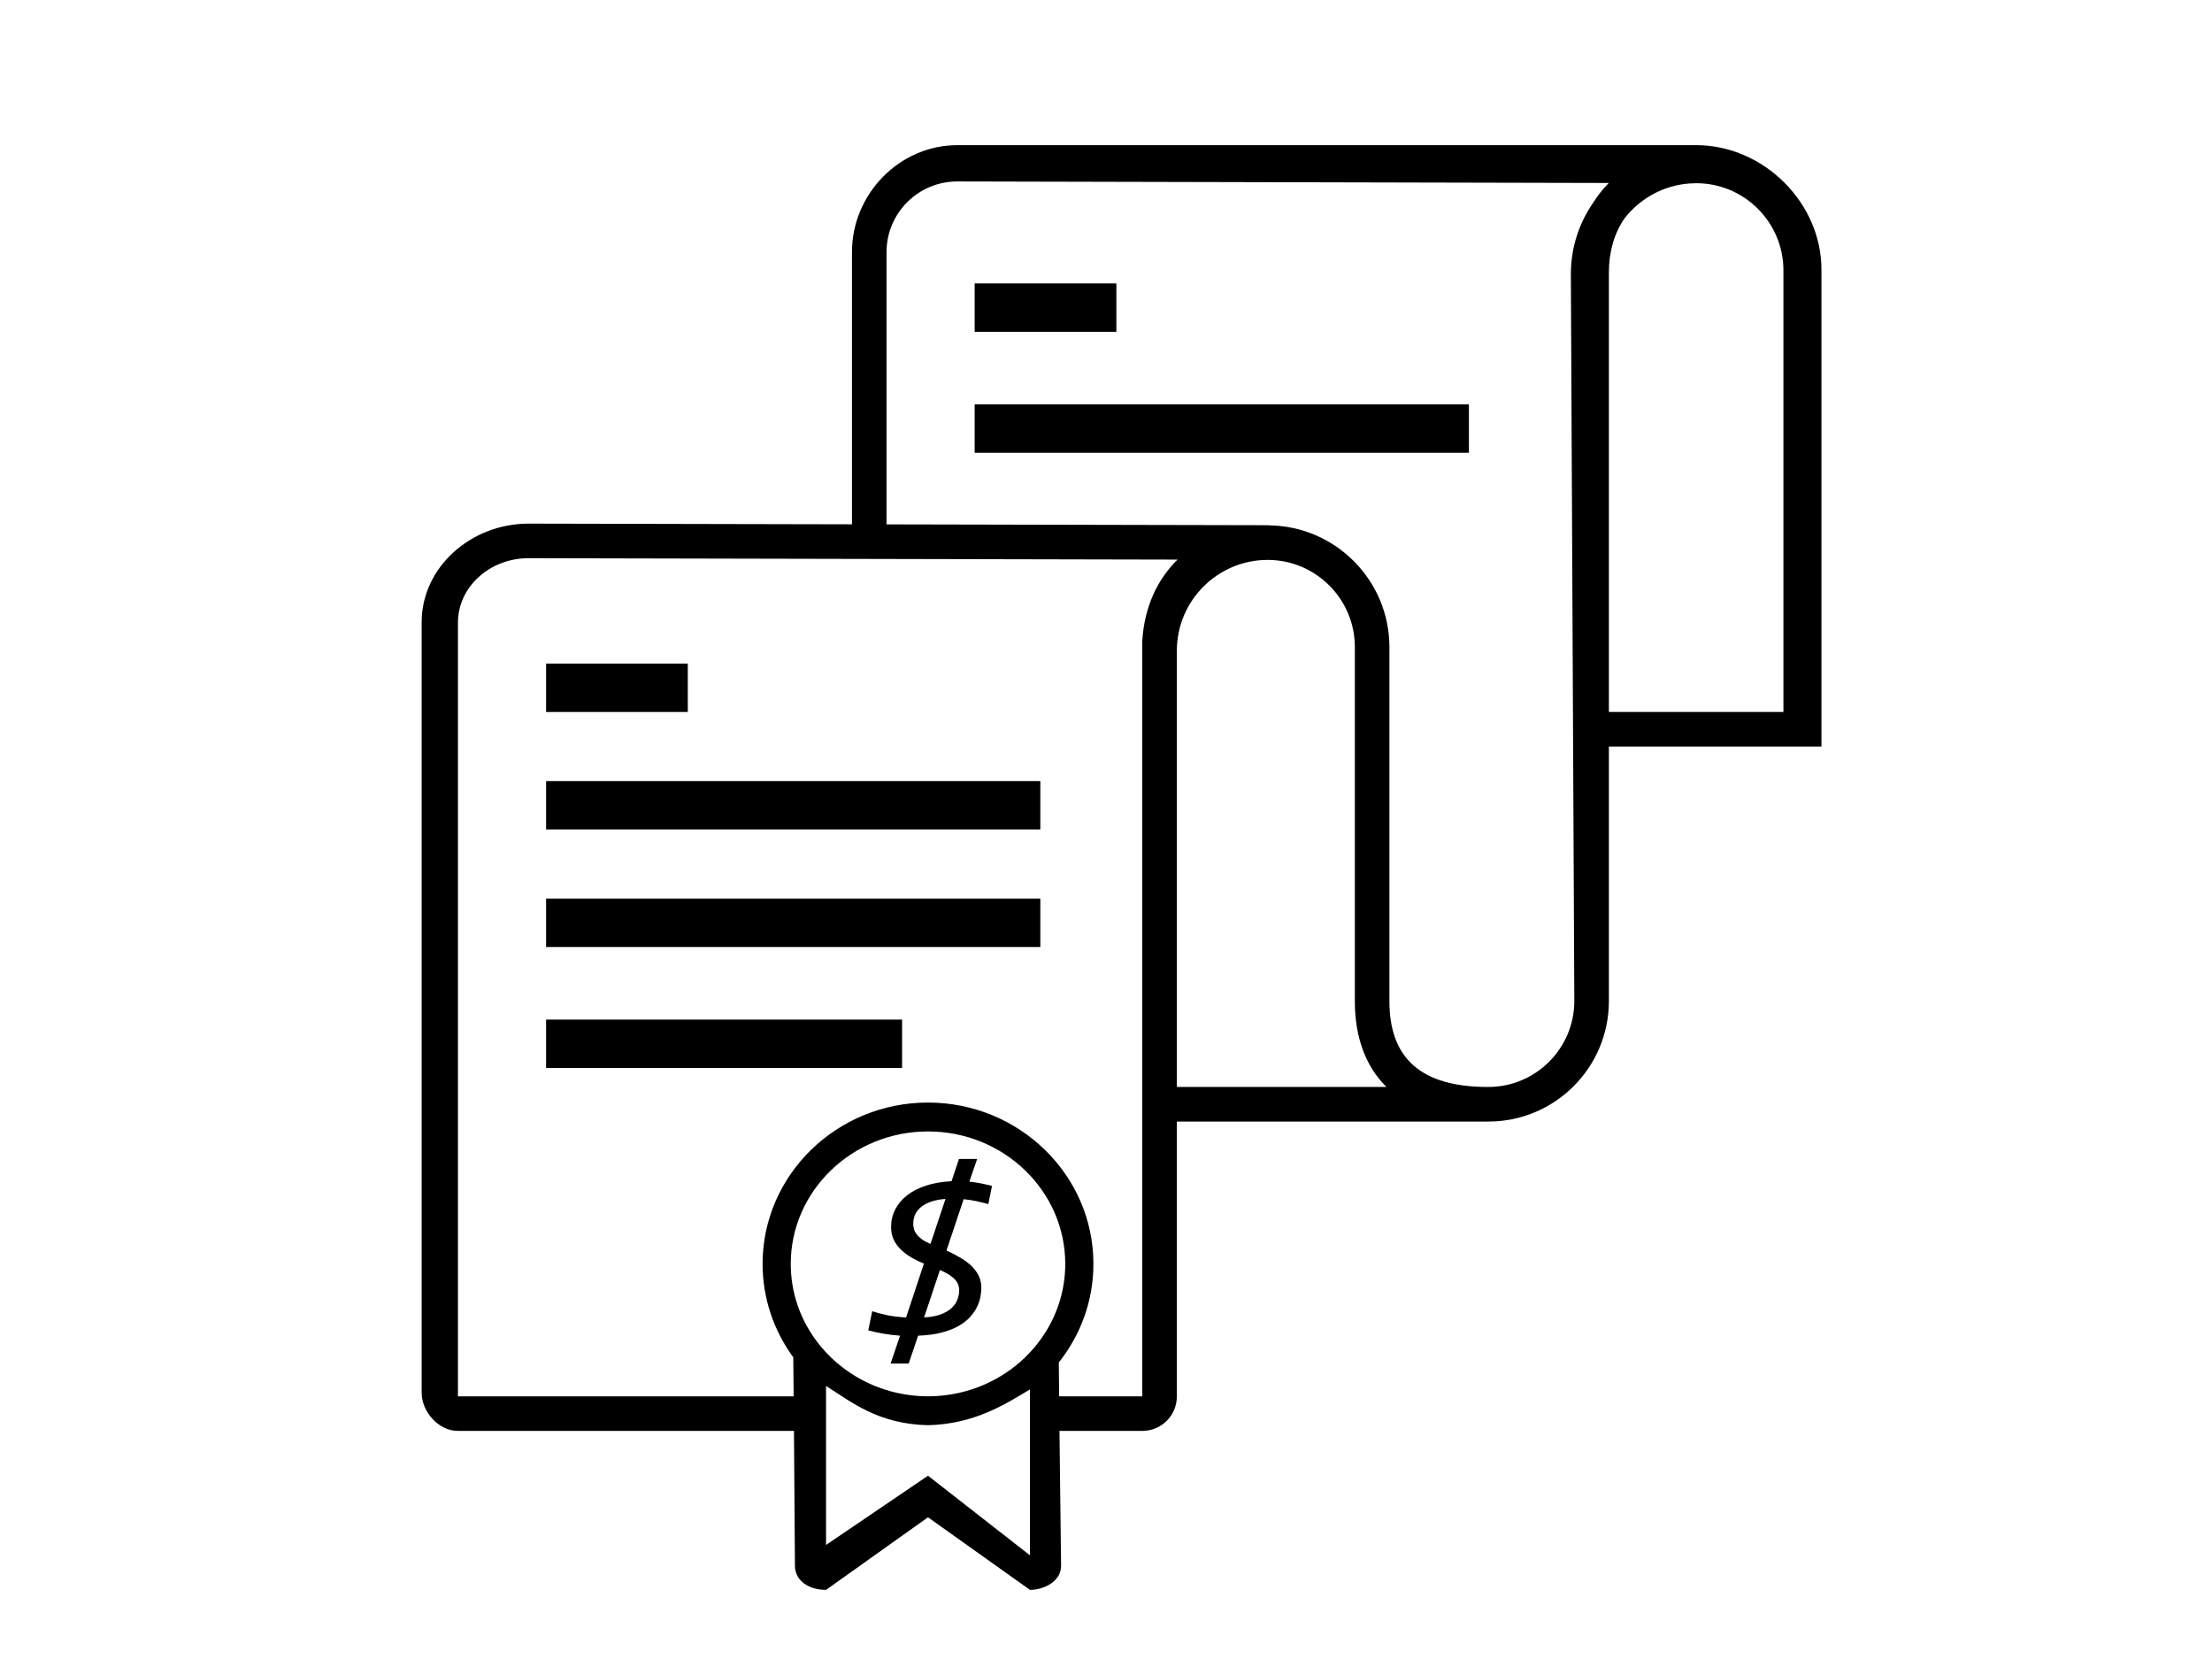
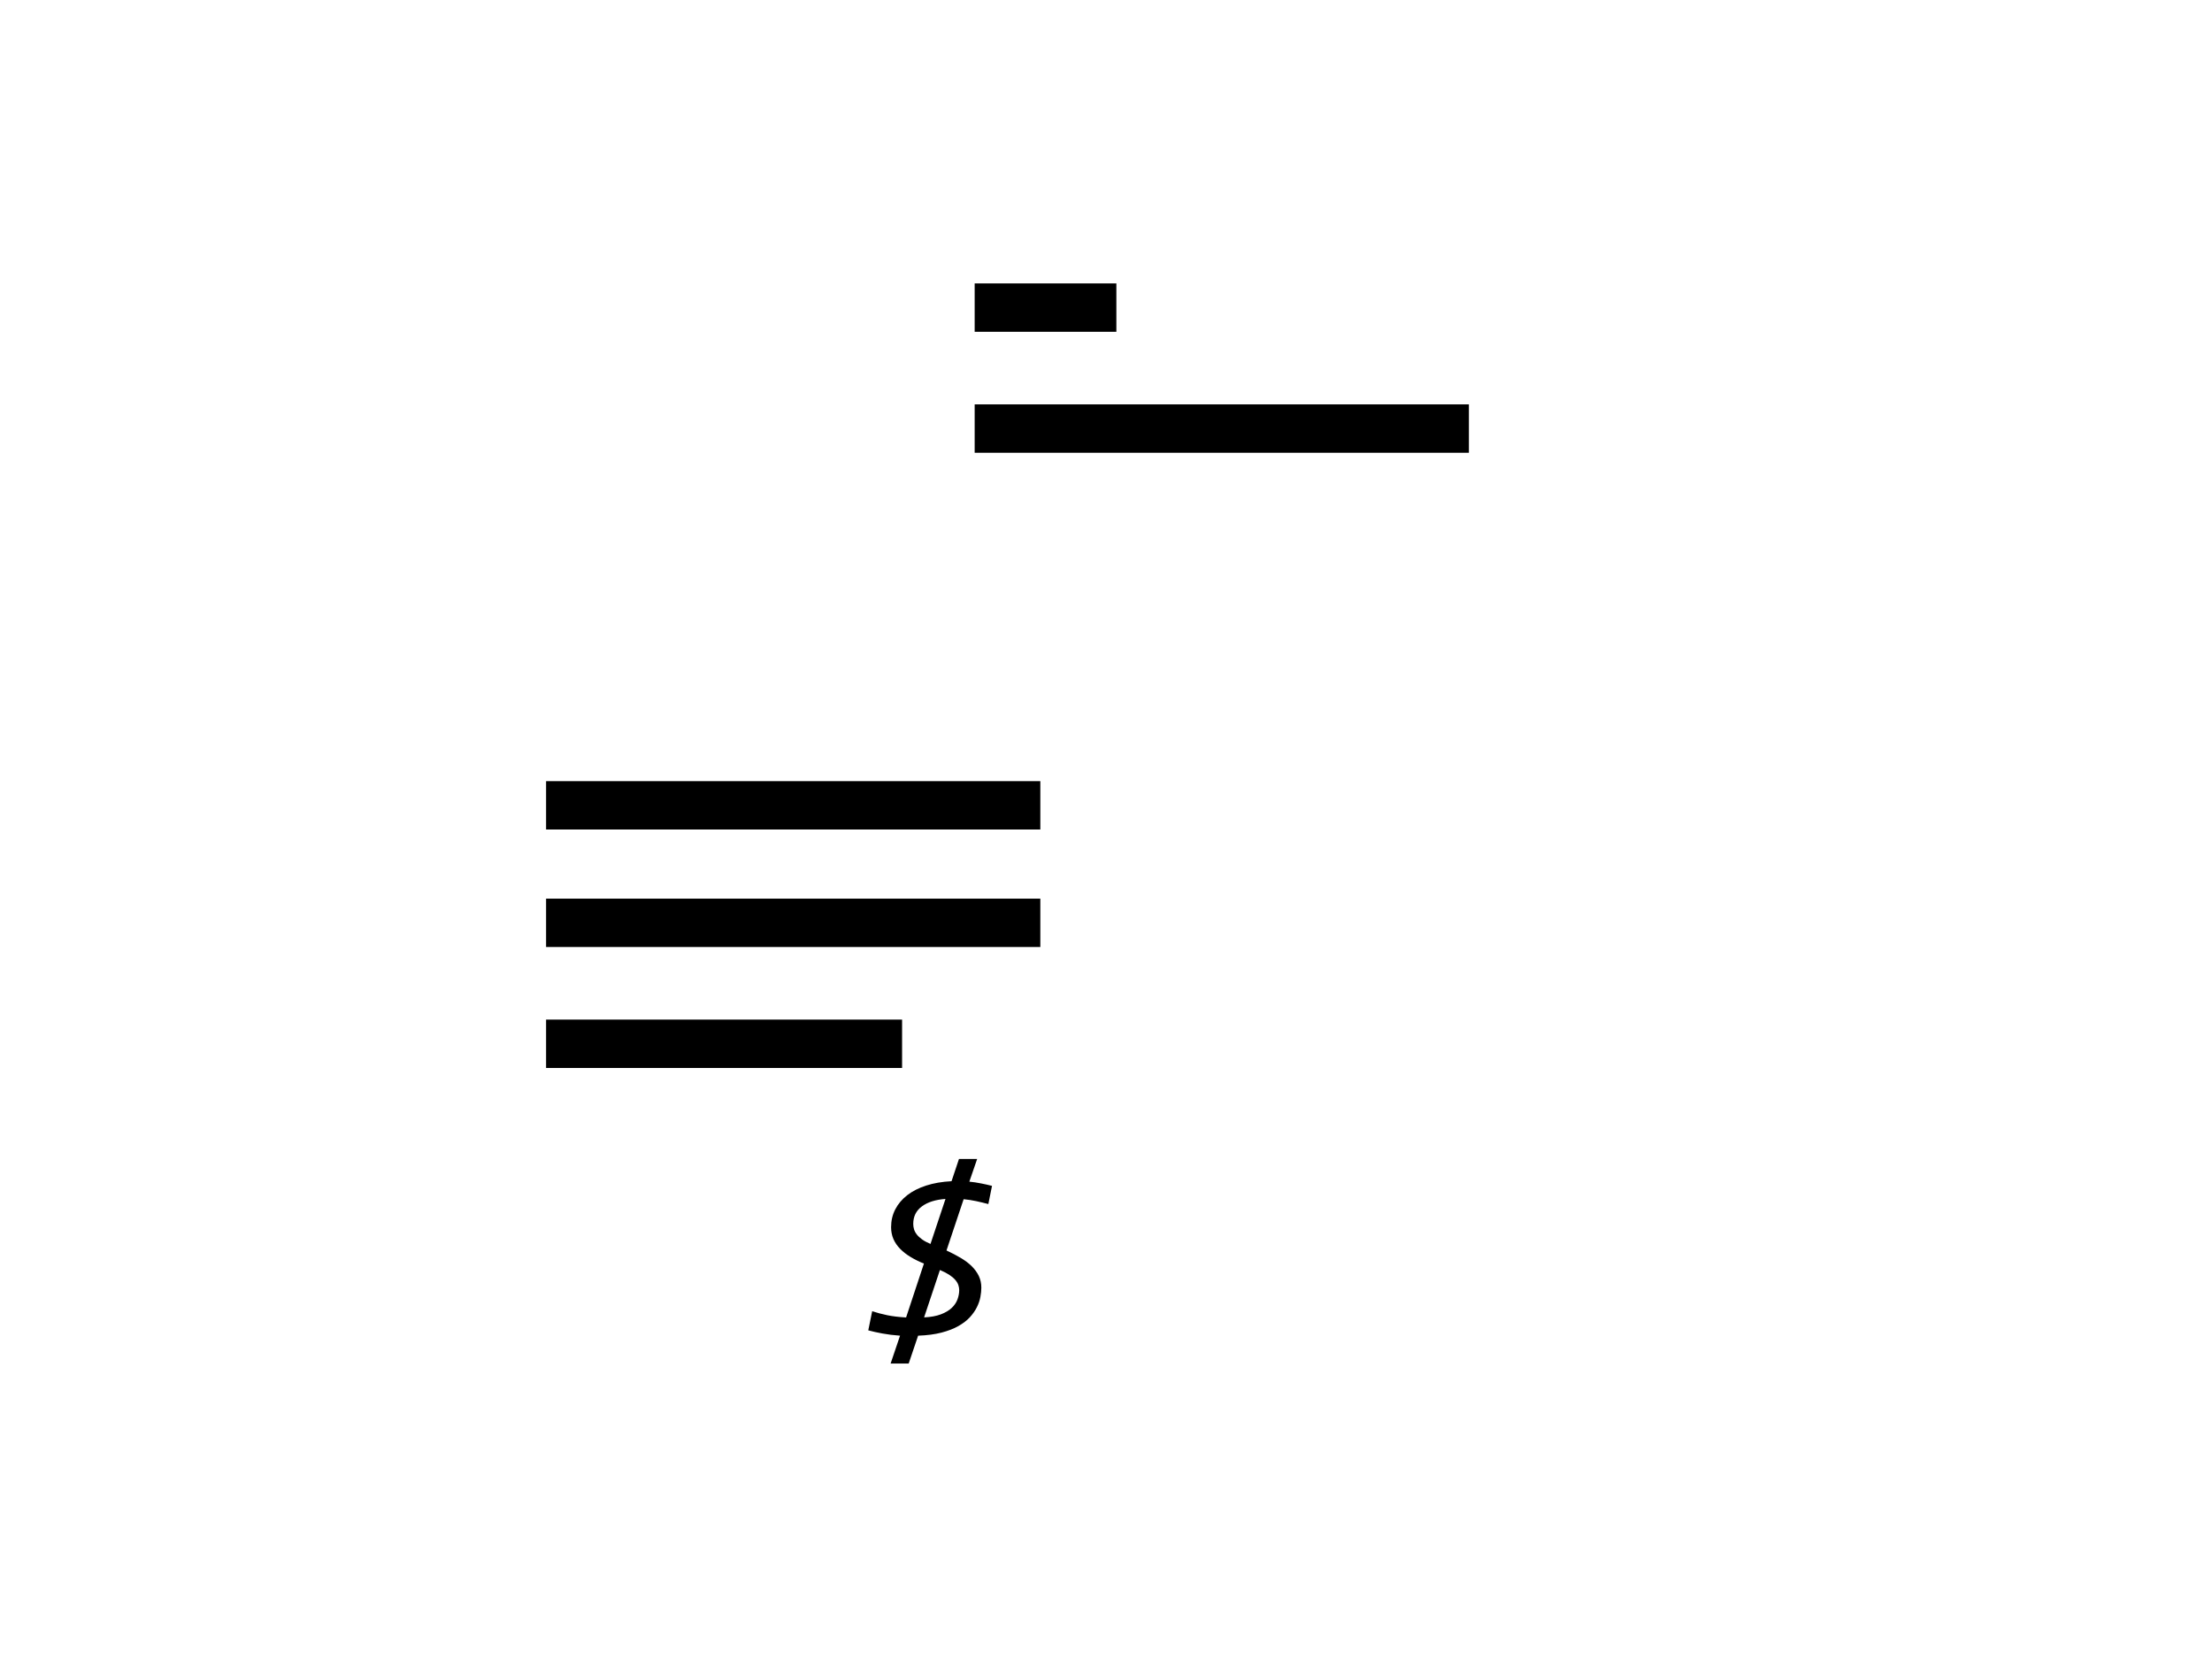
<svg xmlns="http://www.w3.org/2000/svg" version="1.1" id="Layer_1" x="0px" y="0px" viewBox="0 0 640 480" style="enable-background:new 0 0 640 480;" xml:space="preserve">
  <style type="text/css">
	.st0{display:none;}
	.st1{display:inline;fill:#FFFFFF;}
	.st2{display:inline;fill:#CCCCCC;}
	.st3{display:inline;}
	.st4{fill:#25CCCC;}
	.st5{fill:url(#SVGID_1_);}
	.st6{display:inline;fill:#666666;}
	.st7{display:inline;fill:#333333;}
</style>
  <g class="st0">
    <path class="st1" d="M285,42c-29,0-34,18.71-34,34.39V157h-97.96c-14.38,0-31.04,11.62-31.04,26v221l213,1l1-85h96.61   c15.68,0,28.39-12.71,28.39-28.39V76.39C461,60.71,472,42,491,42H285z" />
    <path class="st2" d="M331,240c0,0-4.37,41.21-5,55c-2.17,47.89-53,95-101,101l-92,9h198V240z" />
    <g class="st3">
      <path class="st4" d="M237.89,399.22L239,460l29.5-25.83L298,460l1.52-60.78c0,0-17.02,11.7-31.02,11.7    C252.5,410.93,237.89,399.22,237.89,399.22z" />
      <radialGradient id="SVGID_1_" cx="269" cy="366.064" r="40.575" gradientTransform="matrix(1.043 0 0 1.015 -11.992 -6.002)" gradientUnits="userSpaceOnUse">
        <stop offset="0" style="stop-color:#FFFFFF" />
        <stop offset="0.099" style="stop-color:#FFFCF9" />
        <stop offset="0.235" style="stop-color:#FFF3E7" />
        <stop offset="0.394" style="stop-color:#FFE5C9" />
        <stop offset="0.57" style="stop-color:#FFD2A0" />
        <stop offset="0.759" style="stop-color:#FFB86C" />
        <stop offset="0.957" style="stop-color:#FF9A2D" />
        <stop offset="1" style="stop-color:#FF931E" />
      </radialGradient>
      <path class="st5" d="M310.78,365.44c0-22.73-18.93-41.15-42.28-41.15s-42.28,18.42-42.28,41.15c0,15.77,9.11,29.49,22.51,36.37    c11.12,5.71,25.53,7.58,40.98-0.78C302.44,394.14,310.78,380.64,310.78,365.44z" />
    </g>
-     <path class="st6" d="M365.72,158.37c-19.9,0-27.23,16.76-26.53,28.71l-0.71,131.55h68.48c-10.47-6.28-14.01-19.8-14.01-33.52V185.6   C392.95,170.94,383.52,158.37,365.72,158.37z" />
-     <path class="st6" d="M490.5,51.52L490.5,51.52c-13.65,0-27.43,7.78-25.5,30.96v126h62v-126C527,66.18,505.02,51.52,490.5,51.52z" />
    <path class="st2" d="M400.51,290.13c0,0-4.22,28.5,29.55,28.5c12.68,0,27.44-8.44,27.44-28.5V180.37l-17.04,76.45   C436.4,275.93,421.09,289.61,400.51,290.13z" />
    <path class="st7" d="M392,188c0.36-17.12-13.46-26.51-26-26c-12,0.49-25.64,9-26,26v127l23.42-98.58C367.64,198.39,392,188,392,188   z" />
    <path class="st7" d="M516,80c0.36-17.12-10-27-26-27c-13,0-24.64,7-25,24v108l16.42-74.58C485.64,92.39,516,80,516,80z" />
  </g>
  <g>
-     <path d="M491,42L491,42H277c-16.79,0-30.5,14.16-30.5,30.94v78.76l-93.56-0.2c-16.79,0-30.94,12.72-30.94,28.5v223   c0,5.48,4.94,11,10.42,11h97.3l0.28,39c0.04,4.55,4.21,7,9,7l29.5-21l29.5,21c4,0,9.04-2.42,9-7l-0.46-39h23.99   c5.51,0,9.97-4.46,9.97-9.97V324.5h90h0.13c19.26,0,34.87-15.61,34.87-34.87V216H527V78C527,58.66,510.31,42.13,491,42z    M268.5,426.97L239,447v-46c7.46,4.7,15,11,29.5,11.36C282,412,290.73,406.35,298,402v48L268.5,426.97z M277.42,403.01   c-2.87,0.64-5.85,0.99-8.92,0.99s-6.05-0.35-8.92-0.99c-9.85-2.19-18.31-7.92-23.86-15.73c-4.37-6.15-6.93-13.59-6.93-21.6   c0-21.13,17.81-38.32,39.71-38.32s39.71,17.19,39.71,38.32c0,8.01-2.56,15.44-6.93,21.6C295.74,395.09,287.27,400.82,277.42,403.01   z M330.51,185.29l-0.01,0.16v2.83V404h-24.06l-0.09-9.8c6.27-7.89,10.01-17.79,10.01-28.52c0-25.74-21.47-46.68-47.86-46.68   s-47.86,20.94-47.86,46.68c0,10.07,3.3,19.4,8.88,27.04l0.11,11.28H132.5V180.12c0-10.27,9.17-18.62,20.43-18.62l187.77,0.41   C334.78,167.7,331.1,175.75,330.51,185.29z M340.5,314.5V188.28c0-14.49,11.79-26.28,26.28-26.28c13.91,0,25.22,11.31,25.22,25.22   v102.45c0,10.53,3.17,18.92,9.14,24.82H340.5z M461.01,58.57c-4.1,5.88-6.51,13.01-6.51,20.7l1,210.35   c0,13.71-11.16,24.87-24.87,24.87h-0.13c-19.18,0-28.5-8.12-28.5-24.82V187.22c0-19.34-15.67-35.09-34.99-35.22v-0.04l-110.51-0.24   V72.94c0-11.27,9.17-20.44,20.43-20.44l188.55,0.44C463.8,54.63,462.3,56.52,461.01,58.57z M516,206h-50.5V78.85   c0-6.08,1.59-11.36,4.44-15.55c4.44-5.78,11.23-9.67,18.93-10.22c0.66-0.04,1.33-0.07,2.01-0.07C504.74,53.06,516,64.35,516,78.22   V206z" />
    <rect x="282" y="82" width="41" height="14" />
    <rect x="282" y="117" width="143" height="14" />
-     <rect x="158" y="192" width="41" height="14" />
    <rect x="158" y="226" width="143" height="14" />
    <rect x="158" y="260" width="143" height="14" />
    <path d="M280.46,341.89l2.26-6.56h-5.26l-2.15,6.43c-2.71,0.14-5.15,0.55-7.31,1.25c-2.17,0.7-4,1.62-5.5,2.79s-2.66,2.53-3.47,4.1   c-0.81,1.57-1.21,3.29-1.21,5.16c0,1.25,0.23,2.4,0.68,3.44c0.46,1.04,1.1,1.98,1.95,2.84c0.84,0.86,1.85,1.64,3.01,2.34   c1.16,0.71,2.45,1.34,3.86,1.91l-5.16,15.59c-2.07-0.11-3.89-0.33-5.45-0.65c-1.56-0.32-3.01-0.71-4.36-1.16l-1.13,5.54   c1.16,0.32,2.52,0.62,4.08,0.91c1.56,0.29,3.26,0.5,5.11,0.63l-2.73,8.07h5.23l2.73-8.07c2.6-0.09,4.85-0.39,6.77-0.89   c1.91-0.5,3.55-1.13,4.9-1.9s2.46-1.62,3.32-2.56c0.85-0.94,1.53-1.91,2.02-2.9c0.49-0.99,0.83-1.98,1.01-2.96   c0.18-0.98,0.27-1.87,0.27-2.67c0-1.23-0.24-2.35-0.72-3.37c-0.48-1.01-1.16-1.95-2.03-2.82c-0.88-0.87-1.94-1.67-3.18-2.41   s-2.63-1.46-4.15-2.17l4.96-14.83c1.23,0.11,2.43,0.3,3.61,0.55c1.17,0.25,2.35,0.54,3.54,0.85l1.06-5.26   c-0.96-0.25-1.99-0.48-3.11-0.7C282.77,342.17,281.63,342.01,280.46,341.89z M266.78,358.59c-0.65-0.47-1.16-0.94-1.54-1.44   c-0.38-0.49-0.64-0.99-0.79-1.5c-0.15-0.51-0.22-1.03-0.22-1.55c0-2.14,0.84-3.83,2.51-5.06c1.67-1.23,3.95-1.95,6.82-2.15   l-4.34,13.02C268.24,359.5,267.43,359.06,266.78,358.59z M274.65,368.84c0.71,0.47,1.28,0.95,1.71,1.44   c0.43,0.49,0.73,0.99,0.91,1.49c0.17,0.5,0.26,1,0.26,1.5c0,0.89-0.17,1.78-0.5,2.68c-0.33,0.9-0.88,1.72-1.66,2.46   c-0.78,0.74-1.82,1.36-3.13,1.86c-1.31,0.5-2.93,0.8-4.87,0.89l4.58-13.71C273.05,367.92,273.95,368.38,274.65,368.84z" />
    <rect x="158" y="295" width="103" height="14" />
  </g>
</svg>